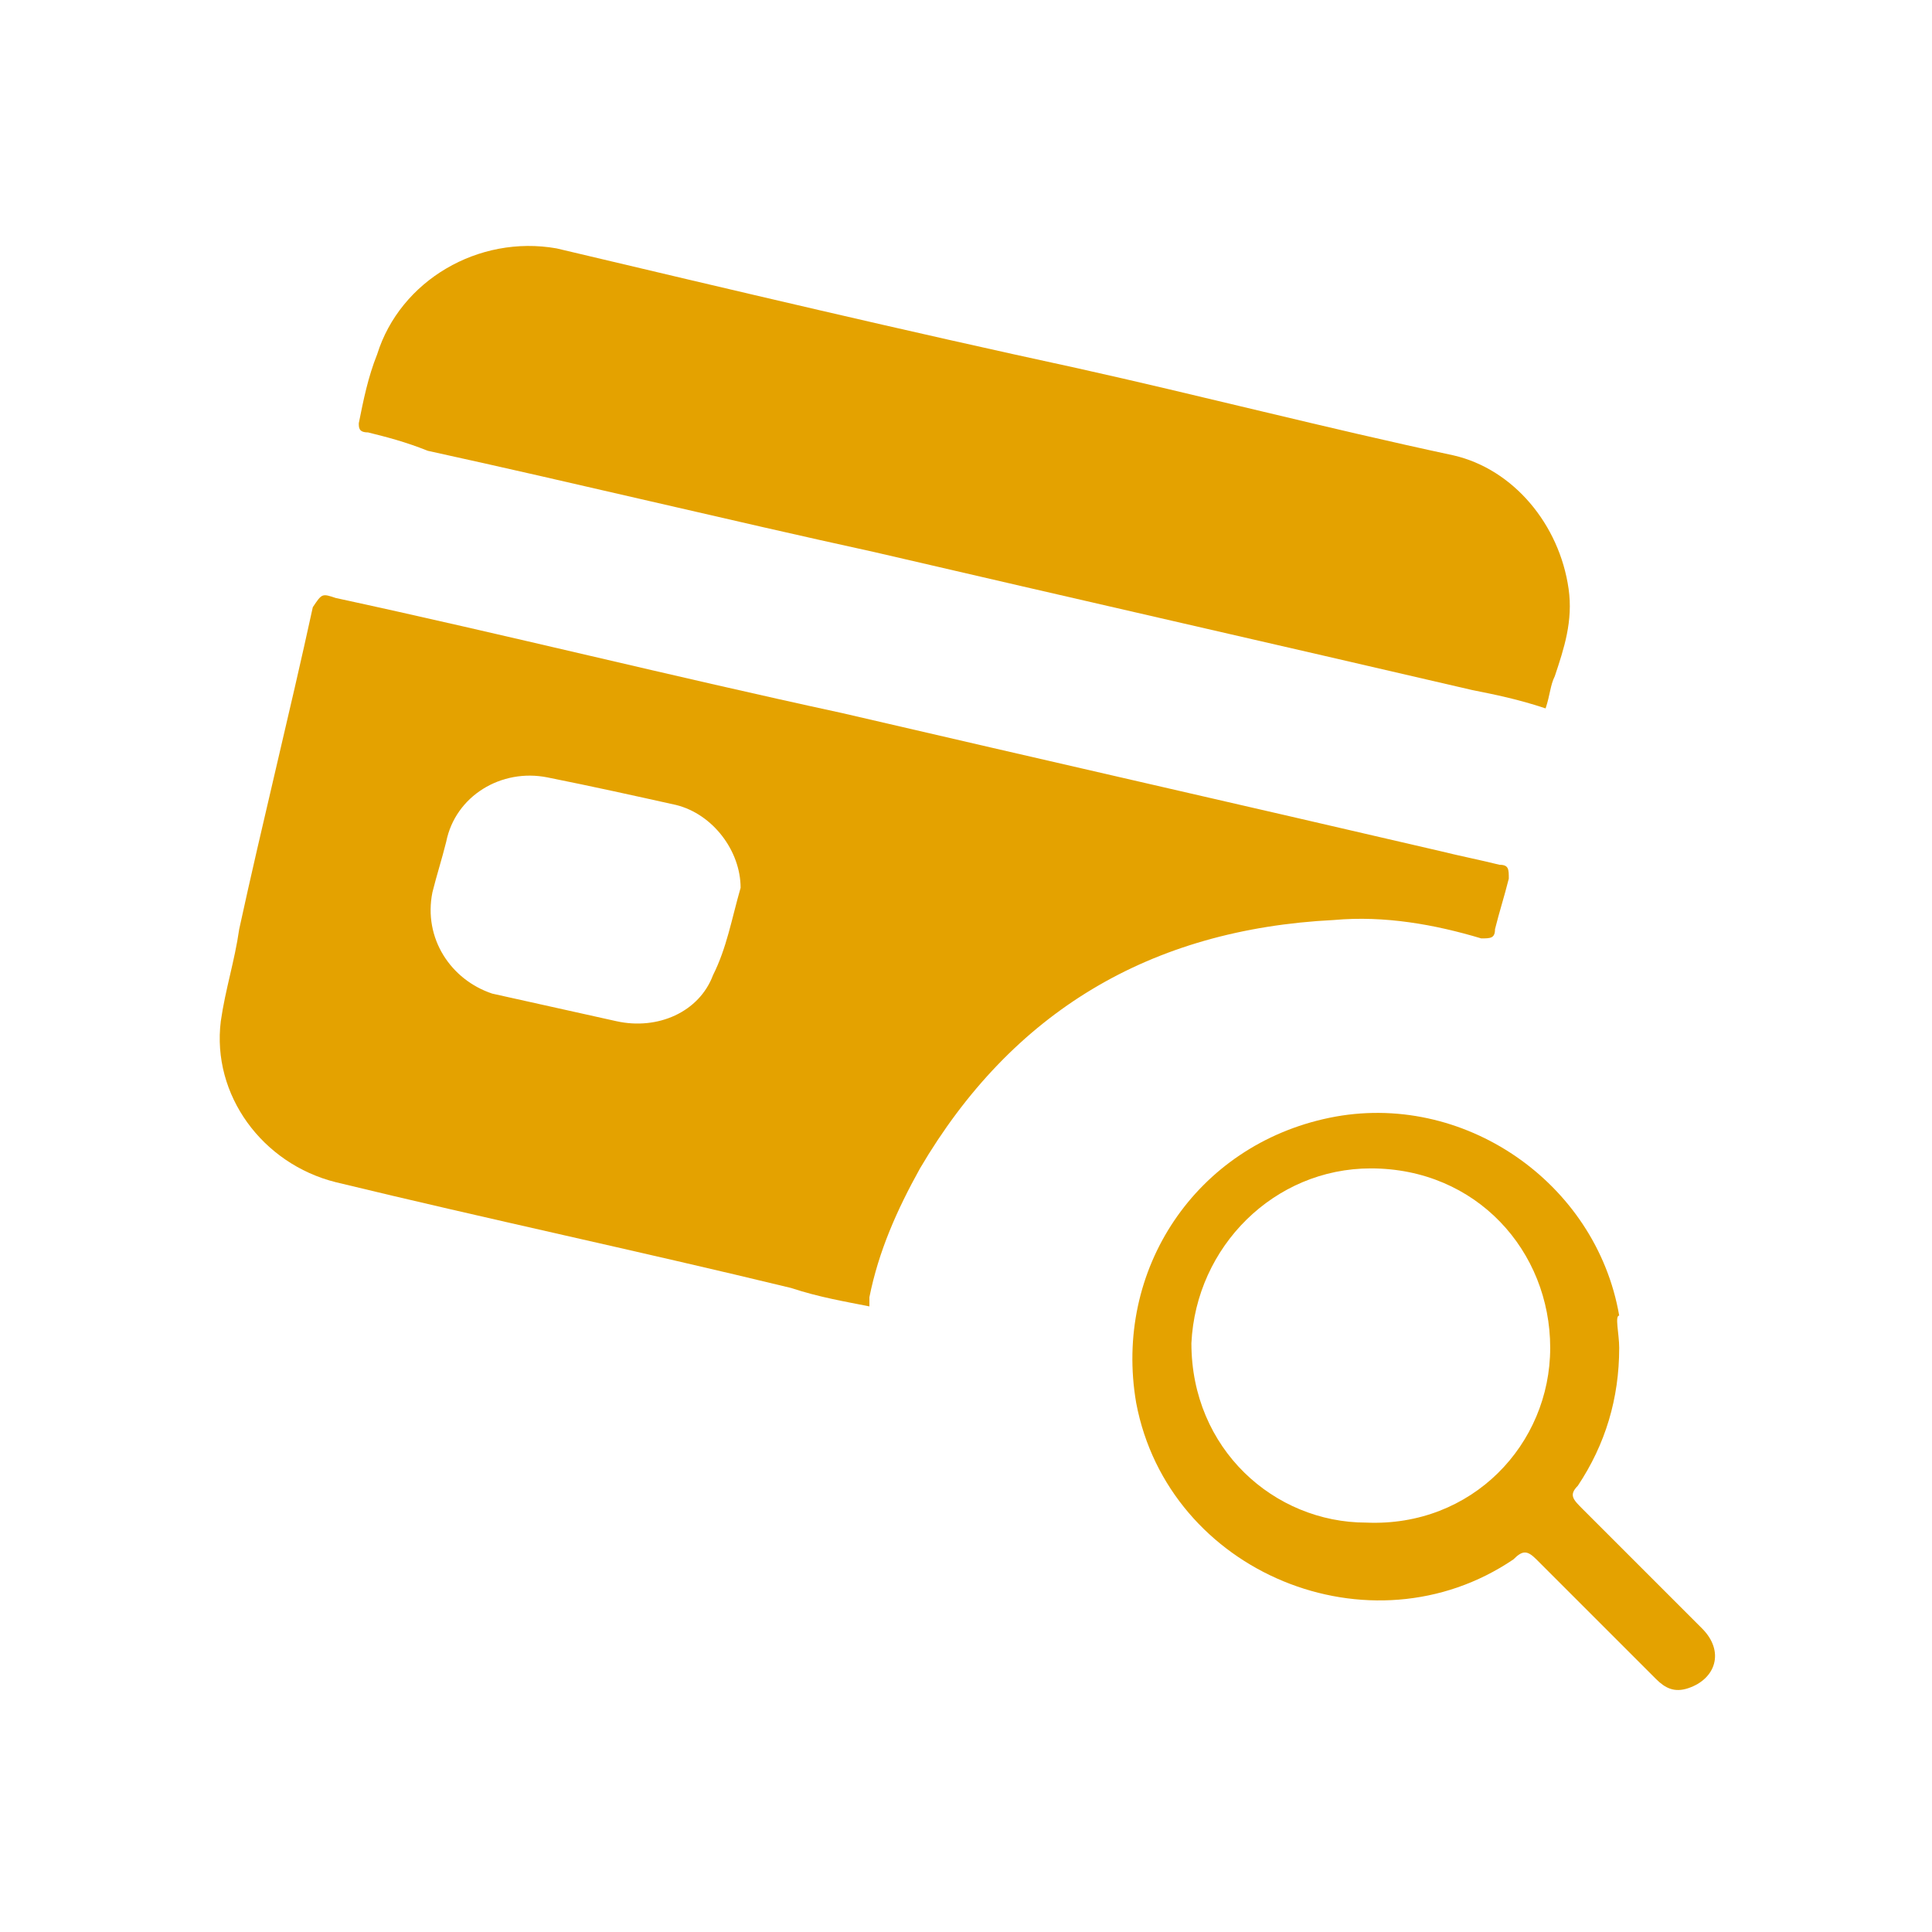
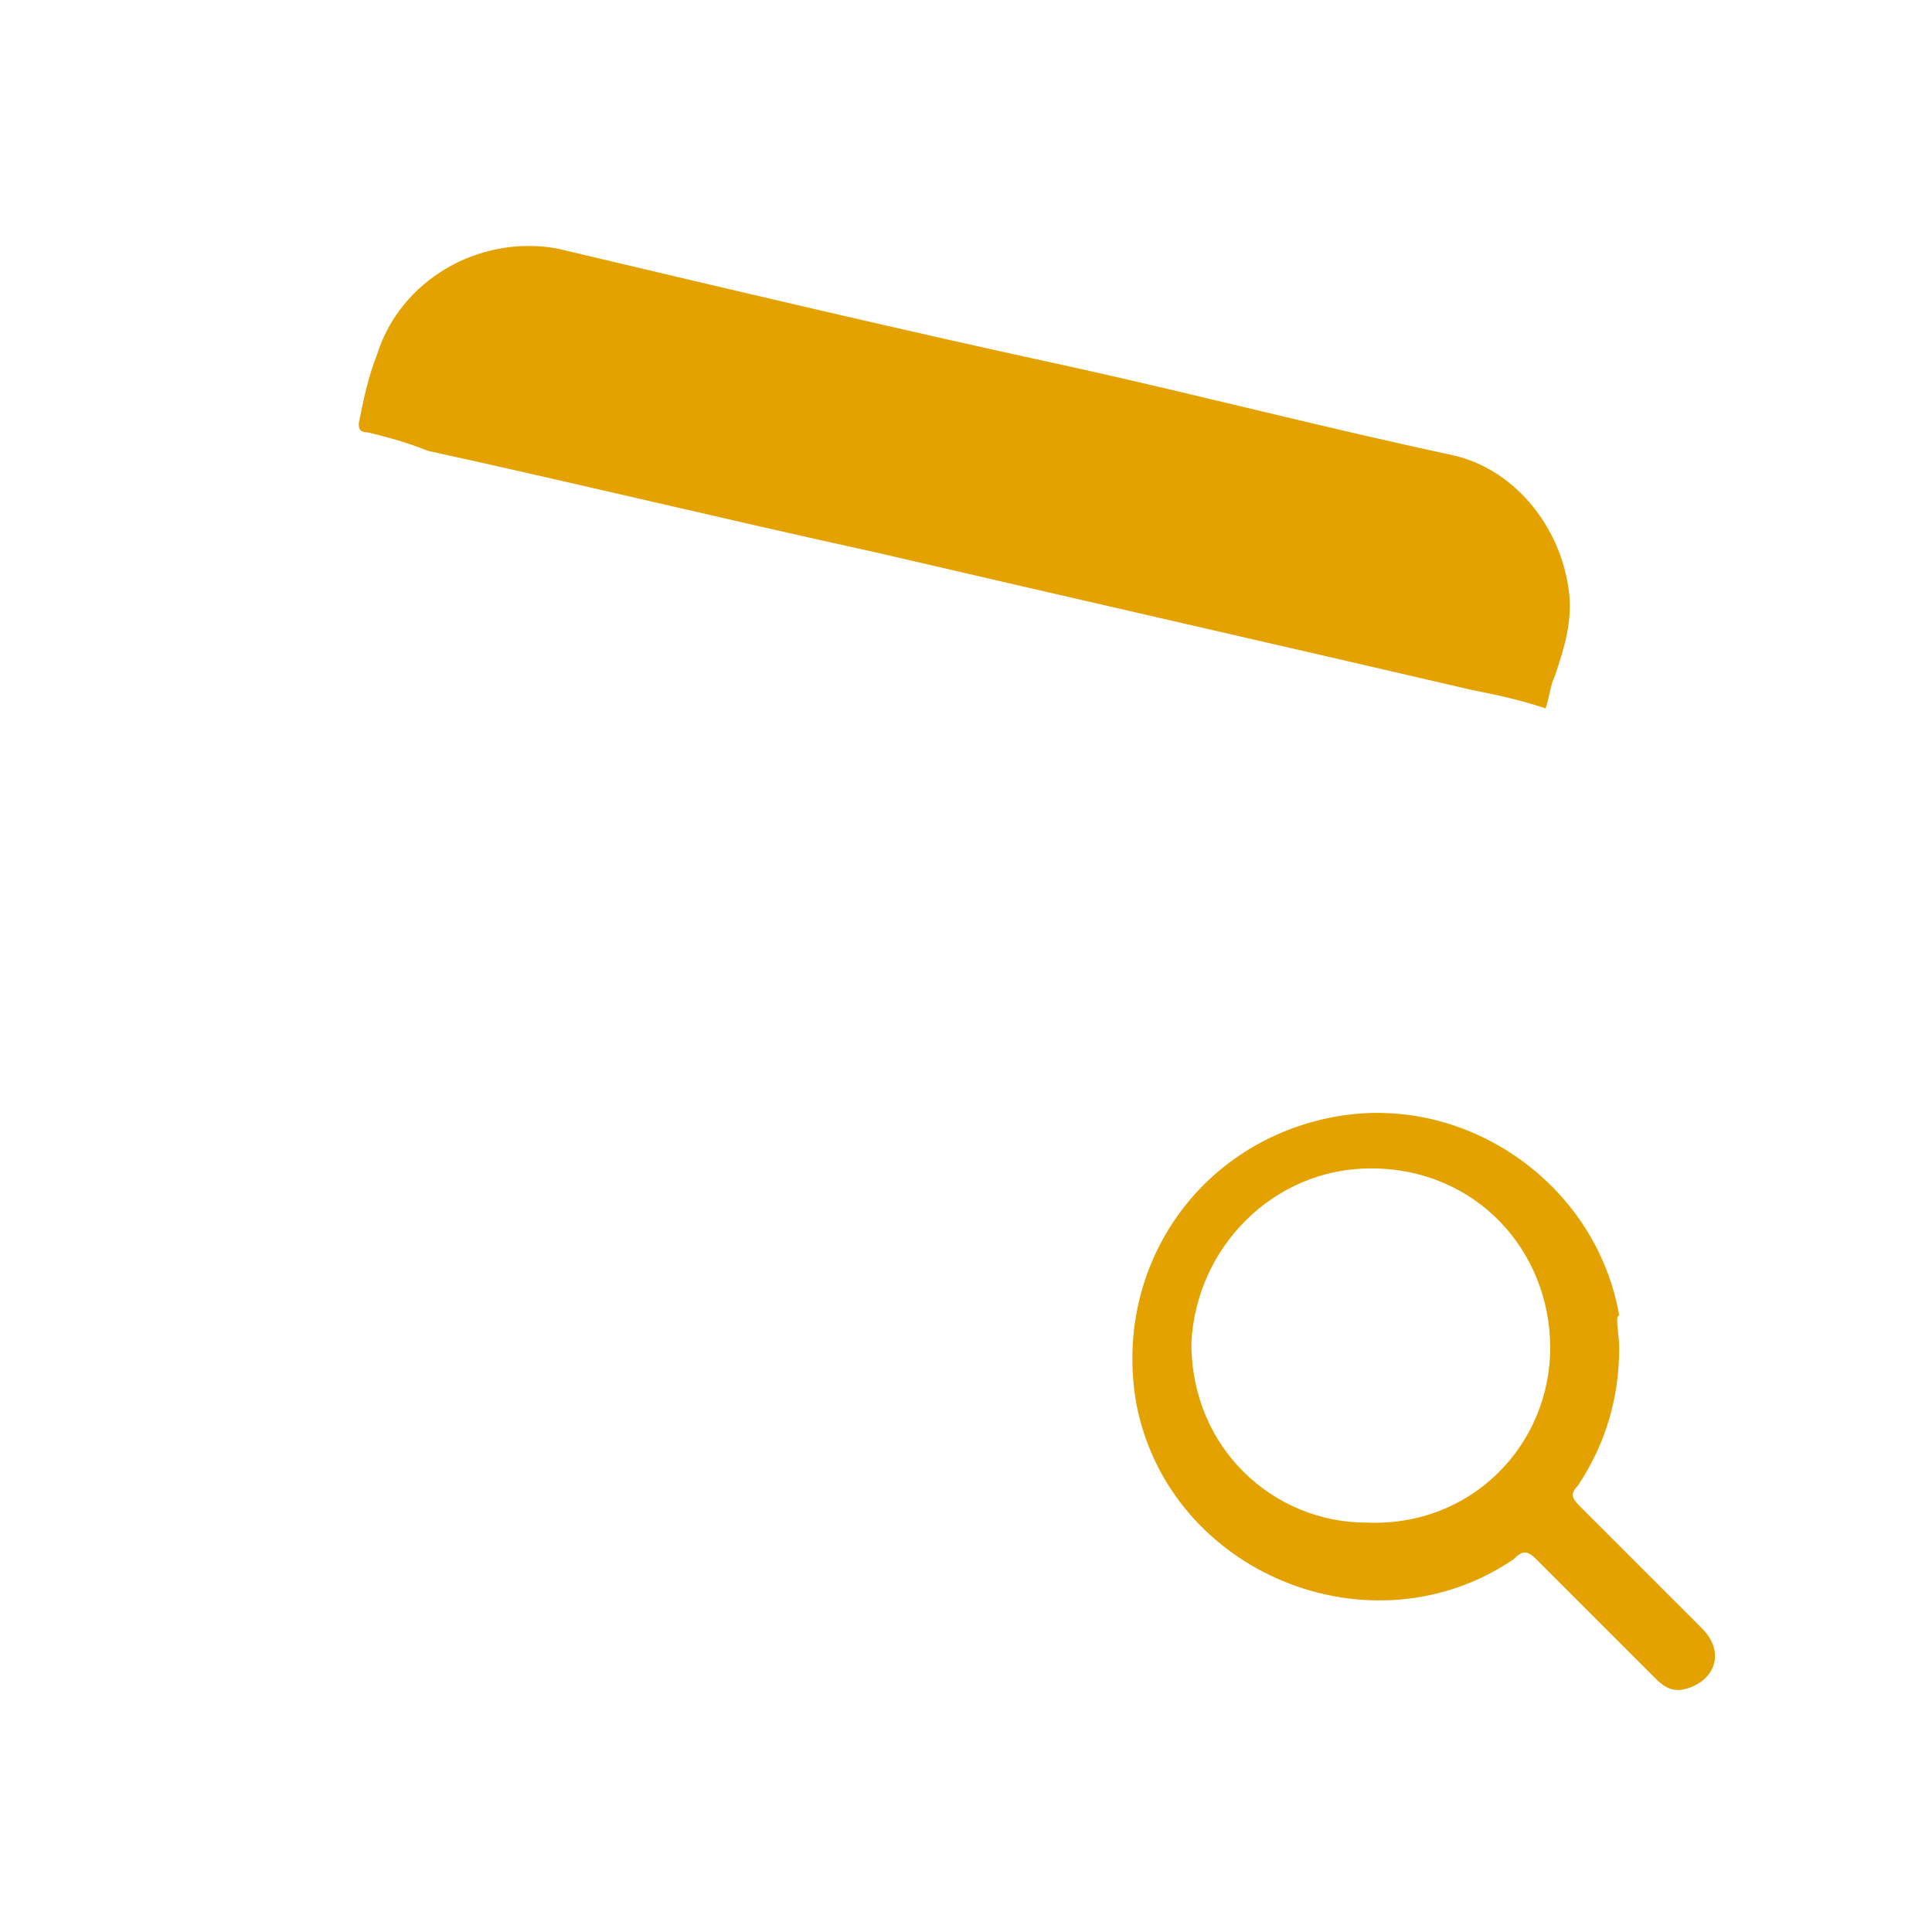
<svg xmlns="http://www.w3.org/2000/svg" version="1.1" id="Calque_1" x="0px" y="0px" viewBox="0 0 42 42" style="enable-background:new 0 0 42 42;" xml:space="preserve">
  <style type="text/css">
	.st0{fill:#E4A200;}
</style>
  <g>
    <g>
-       <path class="st0" d="M18.9,28.4c-0.5-0.1-1.1-0.2-1.7-0.4c-3.3-0.8-6.6-1.5-9.9-2.3c-1.6-0.4-2.7-1.9-2.5-3.5    c0.1-0.7,0.3-1.3,0.4-2c0.5-2.3,1.1-4.7,1.6-7C7,12.9,7,12.9,7.3,13c3.7,0.8,7.3,1.7,11,2.5c4.3,1,8.7,2,13,3    c0.4,0.1,0.9,0.2,1.3,0.3c0.2,0,0.2,0.1,0.2,0.3c-0.1,0.4-0.2,0.7-0.3,1.1c0,0.2-0.1,0.2-0.3,0.2c-1-0.3-2.1-0.5-3.2-0.4    c-4,0.2-7,2-9,5.4c-0.5,0.9-0.9,1.8-1.1,2.8C18.9,28.2,18.9,28.3,18.9,28.4C18.9,28.4,18.9,28.4,18.9,28.4z M16.1,19.3    C16,19.3,16,19.3,16.1,19.3c0-0.8-0.6-1.6-1.4-1.8c-0.9-0.2-1.8-0.4-2.8-0.6c-1-0.2-2,0.4-2.2,1.4c-0.1,0.4-0.2,0.7-0.3,1.1    c-0.2,1,0.4,1.9,1.3,2.2c0.9,0.2,1.8,0.4,2.7,0.6c0.9,0.2,1.8-0.2,2.1-1C15.8,20.6,15.9,20,16.1,19.3z" />
      <path class="st0" d="M33.6,15.4C33,15.2,32.5,15.1,32,15c-4.3-1-8.7-2-13-3c-3.2-0.7-6.5-1.5-9.7-2.2C8.8,9.6,8.4,9.5,8,9.4    c-0.2,0-0.2-0.1-0.2-0.2c0.1-0.5,0.2-1,0.4-1.5c0.5-1.6,2.2-2.6,3.9-2.3c3.8,0.9,7.6,1.8,11.3,2.6c2.7,0.6,5.4,1.3,8.2,1.9    c1.3,0.3,2.3,1.5,2.5,2.9c0.1,0.7-0.1,1.3-0.3,1.9C33.7,14.9,33.7,15.1,33.6,15.4z" />
      <path class="st0" d="M35.2,29.3c0,1.1-0.3,2.1-0.9,3c-0.2,0.2-0.1,0.3,0.1,0.5c0.9,0.9,1.7,1.7,2.6,2.6c0.5,0.5,0.3,1.1-0.3,1.3    c-0.3,0.1-0.5,0-0.7-0.2c-0.9-0.9-1.7-1.7-2.6-2.6c-0.2-0.2-0.3-0.2-0.5,0c-3.1,2.1-7.5,0.3-8.2-3.4c-0.5-2.9,1.3-5.6,4.2-6.2    c2.9-0.6,5.8,1.4,6.3,4.3C35.1,28.6,35.2,29,35.2,29.3z M33.7,29.3c0-2.1-1.6-3.9-3.9-3.9c-2.1,0-3.8,1.7-3.9,3.8    c0,2.3,1.8,3.9,3.8,3.9C32,33.2,33.7,31.4,33.7,29.3z" />
    </g>
  </g>
</svg>